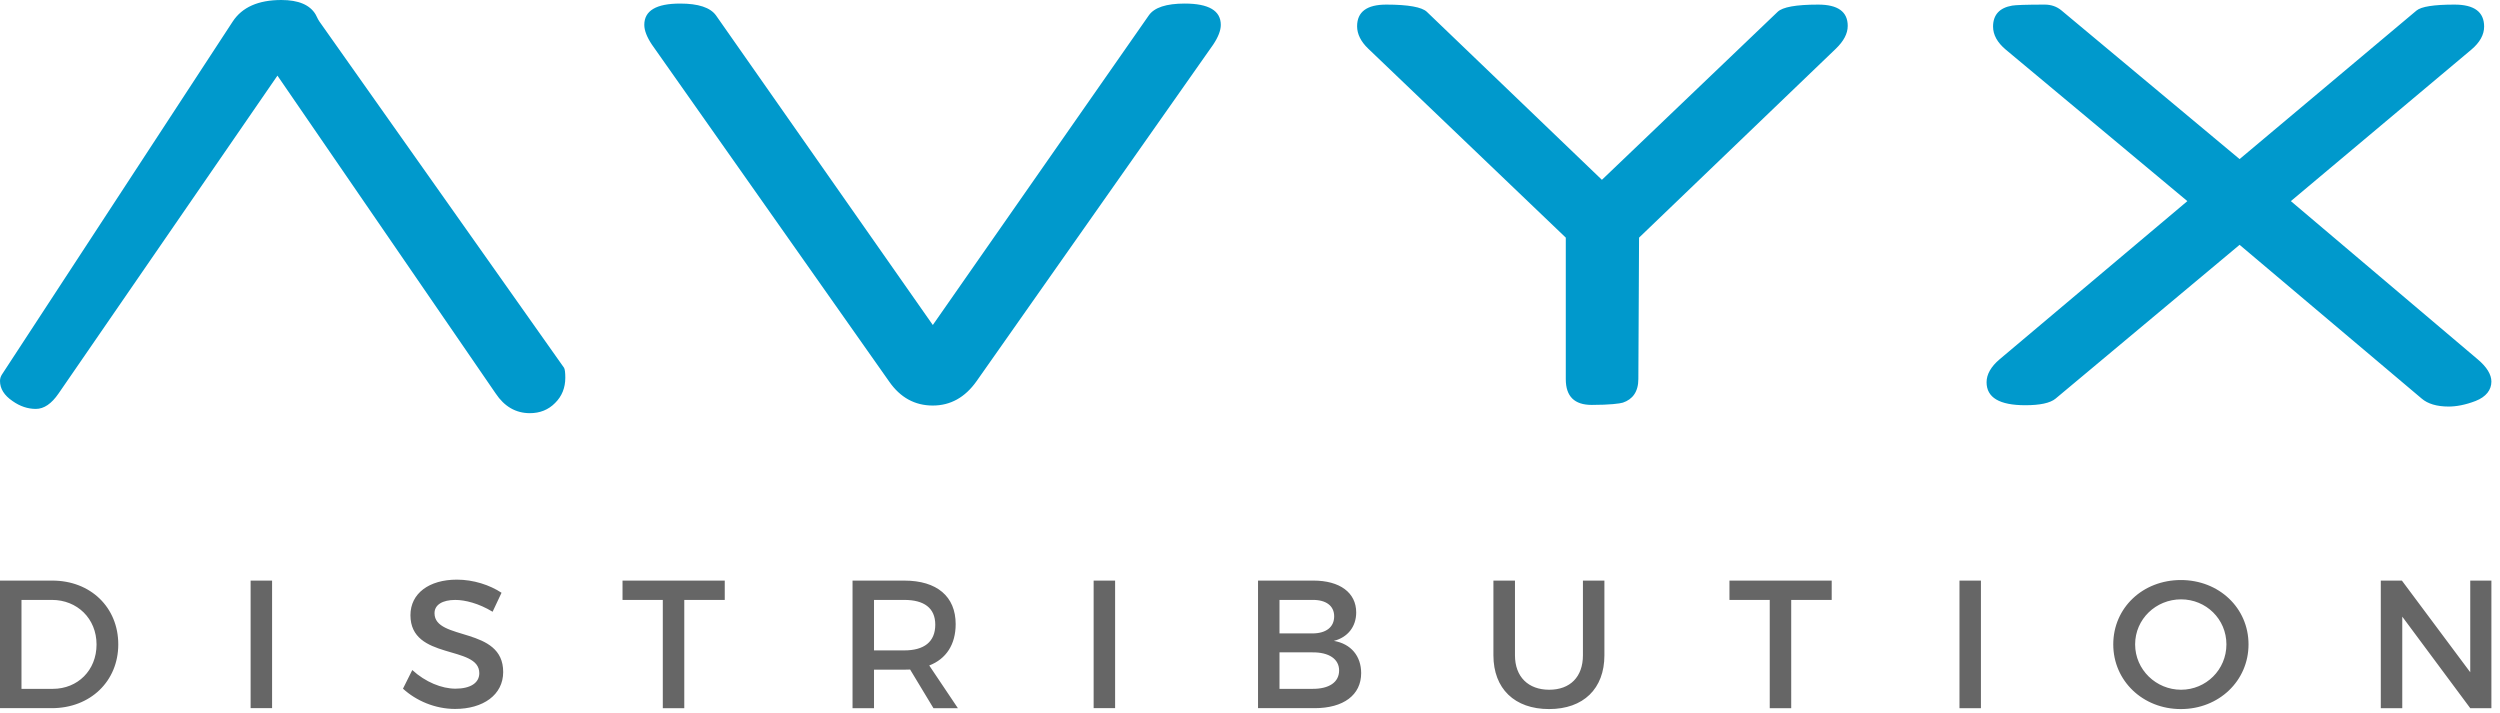
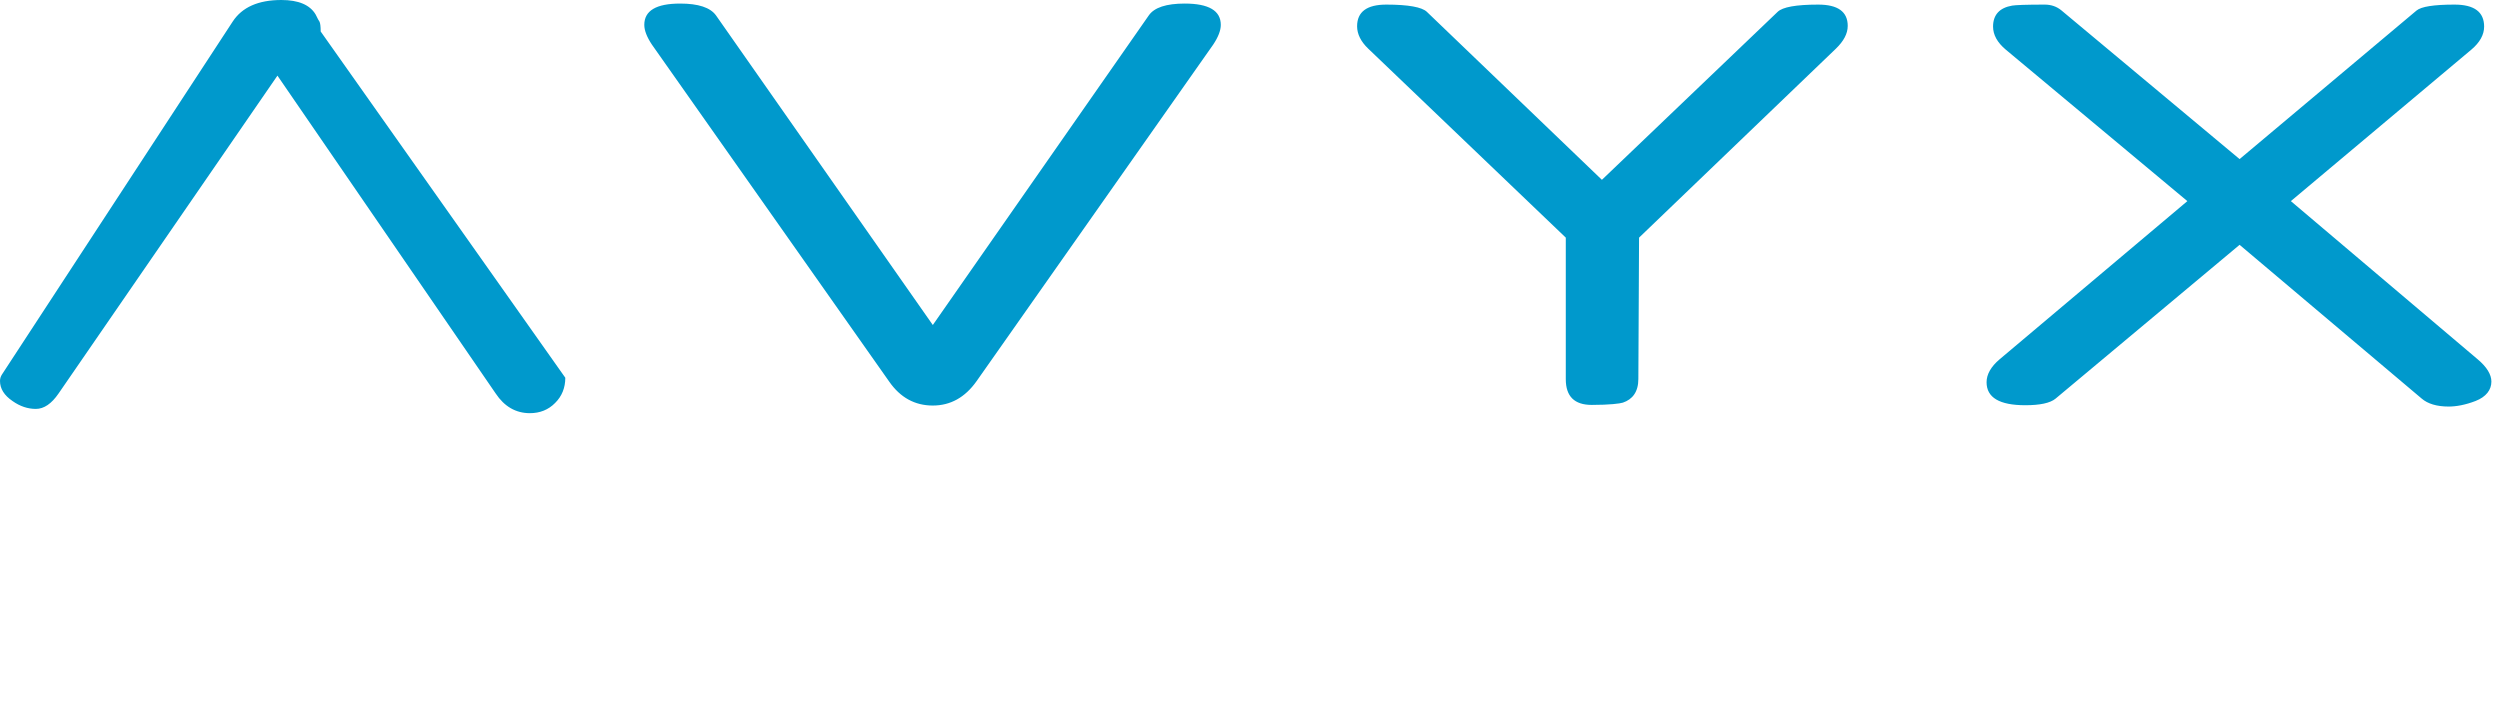
<svg xmlns="http://www.w3.org/2000/svg" viewBox="0 0 256 73" fill-rule="evenodd" stroke-linejoin="round" stroke-miterlimit="2">
-   <path d="M57.887 38.681c0 1.022-.345 1.896-1.048 2.586-.684.696-1.55 1.042-2.579 1.042-1.439 0-2.612-.678-3.504-2.019L28.41 7.745 5.999 40.29c-.723 1.055-1.498 1.582-2.325 1.582-.834 0-1.628-.267-2.384-.801C.424 40.484 0 39.795 0 39.012c0-.254.072-.469.209-.677L23.825 2.214C24.789.736 26.456 0 28.814 0c1.745 0 2.918.495 3.504 1.479.045.071.091.163.149.293.052.124.137.273.248.442L57.764 37.67c.078.145.123.49.123 1.011zM125.01 2.548c0 .566-.26 1.244-.782 2.025L100 39.032c-1.179 1.668-2.677 2.495-4.481 2.495-1.836 0-3.328-.814-4.468-2.456L66.758 4.572c-.521-.781-.782-1.459-.782-2.025 0-1.459 1.225-2.182 3.674-2.182 1.862 0 3.081.404 3.667 1.211L95.52 33.281l22.118-31.705c.56-.808 1.791-1.211 3.673-1.211 2.461.001 3.699.724 3.699 2.183zm64.197.104c0 .795-.416 1.563-1.211 2.332l-20.156 19.35-.072 14.472c0 1.315-.594 2.091-1.584 2.423-.305.098-1.354.234-3.189.234-1.773 0-2.658-.873-2.658-2.631V24.334l-20.229-19.35c-.762-.729-1.141-1.504-1.141-2.292 0-1.485 1.004-2.221 2.99-2.221 2.271 0 3.641.26 4.148.735l17.93 17.207 18.002-17.207c.508-.482 1.869-.735 4.148-.735 2.006-.001 3.022.722 3.022 2.181zm65.912 36.42c0 .847-.535 1.563-1.615 1.986-1.063.411-2 .573-2.762.573-1.219 0-2.143-.286-2.756-.813L229.334 25.07l-18.842 15.748c-.555.462-1.621.677-3.1.677-2.645 0-3.967-.781-3.967-2.357 0-.801.449-1.596 1.342-2.352l19.219-16.191-18.588-15.506c-.873-.73-1.309-1.524-1.309-2.365 0-1.205.664-1.928 1.953-2.149.326-.059 1.447-.104 3.336-.104.676 0 1.236.208 1.686.573l18.27 15.247 18.113-15.208c.488-.41 1.789-.612 3.895-.612 2.018 0 3.033.749 3.033 2.253 0 .84-.449 1.635-1.309 2.358l-18.482 15.513 19.121 16.191c.945.788 1.414 1.57 1.414 2.286z" fill="#09c" />
-   <path d="M5.352 59.452H0v13.064h5.3c3.957 0 6.811-2.764 6.811-6.532 0-3.787-2.834-6.532-6.759-6.532zm.059 11.086H2.2v-9.107h3.12c2.576 0 4.566 1.901 4.566 4.566 0 2.654-1.939 4.541-4.475 4.541zm20.251-11.086v13.064h2.199V59.452h-2.199zm24.78 3.192l.915-1.945c-1.213-.798-2.874-1.344-4.573-1.344-2.834 0-4.755 1.402-4.755 3.64 0 4.651 7.051 3.022 7.051 5.936 0 1.005-.915 1.589-2.445 1.589-1.395 0-3.075-.675-4.418-1.907l-.953 1.907c1.343 1.232 3.282 2.075 5.338 2.075 2.874 0 4.923-1.445 4.923-3.774.02-4.703-7.032-3.172-7.032-6.026 0-.882.837-1.362 2.128-1.362.986-.002 2.406.348 3.821 1.211zm13.304-3.192v1.979h4.125v11.086h2.199V61.431h4.145v-1.979H63.746zm34.341 13.065l-2.933-4.372c1.732-.668 2.706-2.147 2.706-4.236 0-2.834-1.921-4.456-5.261-4.456H87.3v13.064h2.199v-3.943H92.6l.597-.014 2.388 3.957h2.502zm-8.588-5.916v-5.17H92.6c2.011 0 3.172.817 3.172 2.537 0 1.771-1.161 2.633-3.172 2.633h-3.101zm22.489-7.149v13.064h2.199V59.452h-2.199zm22.502 0h-5.668v13.064h5.799c2.951 0 4.762-1.349 4.762-3.587 0-1.751-1.045-3.003-2.797-3.302 1.414-.357 2.289-1.453 2.289-2.912 0-2.03-1.68-3.263-4.385-3.263zm-.109 5.411h-3.361v-3.432h3.361c1.4-.02 2.238.597 2.238 1.681 0 1.115-.838 1.751-2.238 1.751zm0 5.675h-3.361v-3.736h3.361c1.719-.02 2.744.694 2.744 1.849 0 1.213-1.025 1.9-2.744 1.887zm20.752-3.437v-7.648h-2.207v7.648c0 3.418 2.168 5.507 5.695 5.507s5.67-2.089 5.67-5.507v-7.648h-2.199v7.648c0 2.225-1.322 3.528-3.451 3.528-2.147 0-3.508-1.323-3.508-3.528zm21.963-7.649v1.979h4.125v11.086h2.199V61.431h4.146v-1.979h-10.47zm23.554 0v13.064h2.197V59.452h-2.197zm22.67-.057c-3.898 0-6.922 2.834-6.922 6.59 0 3.73 3.023 6.623 6.922 6.623s6.928-2.893 6.928-6.623c0-3.737-3.029-6.59-6.928-6.59zm.02 1.978c2.557 0 4.645 2.017 4.645 4.611s-2.088 4.645-4.645 4.645-4.703-2.056-4.703-4.645 2.129-4.611 4.703-4.611zm20.453-1.921v13.064h2.199v-9.373l6.961 9.373h2.166V59.452h-2.166v9.387l-7-9.387h-2.16z" fill="#666" />
+   <path d="M57.887 38.681c0 1.022-.345 1.896-1.048 2.586-.684.696-1.55 1.042-2.579 1.042-1.439 0-2.612-.678-3.504-2.019L28.41 7.745 5.999 40.29c-.723 1.055-1.498 1.582-2.325 1.582-.834 0-1.628-.267-2.384-.801C.424 40.484 0 39.795 0 39.012c0-.254.072-.469.209-.677L23.825 2.214C24.789.736 26.456 0 28.814 0c1.745 0 2.918.495 3.504 1.479.045.071.091.163.149.293.052.124.137.273.248.442c.078.145.123.49.123 1.011zM125.01 2.548c0 .566-.26 1.244-.782 2.025L100 39.032c-1.179 1.668-2.677 2.495-4.481 2.495-1.836 0-3.328-.814-4.468-2.456L66.758 4.572c-.521-.781-.782-1.459-.782-2.025 0-1.459 1.225-2.182 3.674-2.182 1.862 0 3.081.404 3.667 1.211L95.52 33.281l22.118-31.705c.56-.808 1.791-1.211 3.673-1.211 2.461.001 3.699.724 3.699 2.183zm64.197.104c0 .795-.416 1.563-1.211 2.332l-20.156 19.35-.072 14.472c0 1.315-.594 2.091-1.584 2.423-.305.098-1.354.234-3.189.234-1.773 0-2.658-.873-2.658-2.631V24.334l-20.229-19.35c-.762-.729-1.141-1.504-1.141-2.292 0-1.485 1.004-2.221 2.99-2.221 2.271 0 3.641.26 4.148.735l17.93 17.207 18.002-17.207c.508-.482 1.869-.735 4.148-.735 2.006-.001 3.022.722 3.022 2.181zm65.912 36.42c0 .847-.535 1.563-1.615 1.986-1.063.411-2 .573-2.762.573-1.219 0-2.143-.286-2.756-.813L229.334 25.07l-18.842 15.748c-.555.462-1.621.677-3.1.677-2.645 0-3.967-.781-3.967-2.357 0-.801.449-1.596 1.342-2.352l19.219-16.191-18.588-15.506c-.873-.73-1.309-1.524-1.309-2.365 0-1.205.664-1.928 1.953-2.149.326-.059 1.447-.104 3.336-.104.676 0 1.236.208 1.686.573l18.27 15.247 18.113-15.208c.488-.41 1.789-.612 3.895-.612 2.018 0 3.033.749 3.033 2.253 0 .84-.449 1.635-1.309 2.358l-18.482 15.513 19.121 16.191c.945.788 1.414 1.57 1.414 2.286z" fill="#09c" />
</svg>